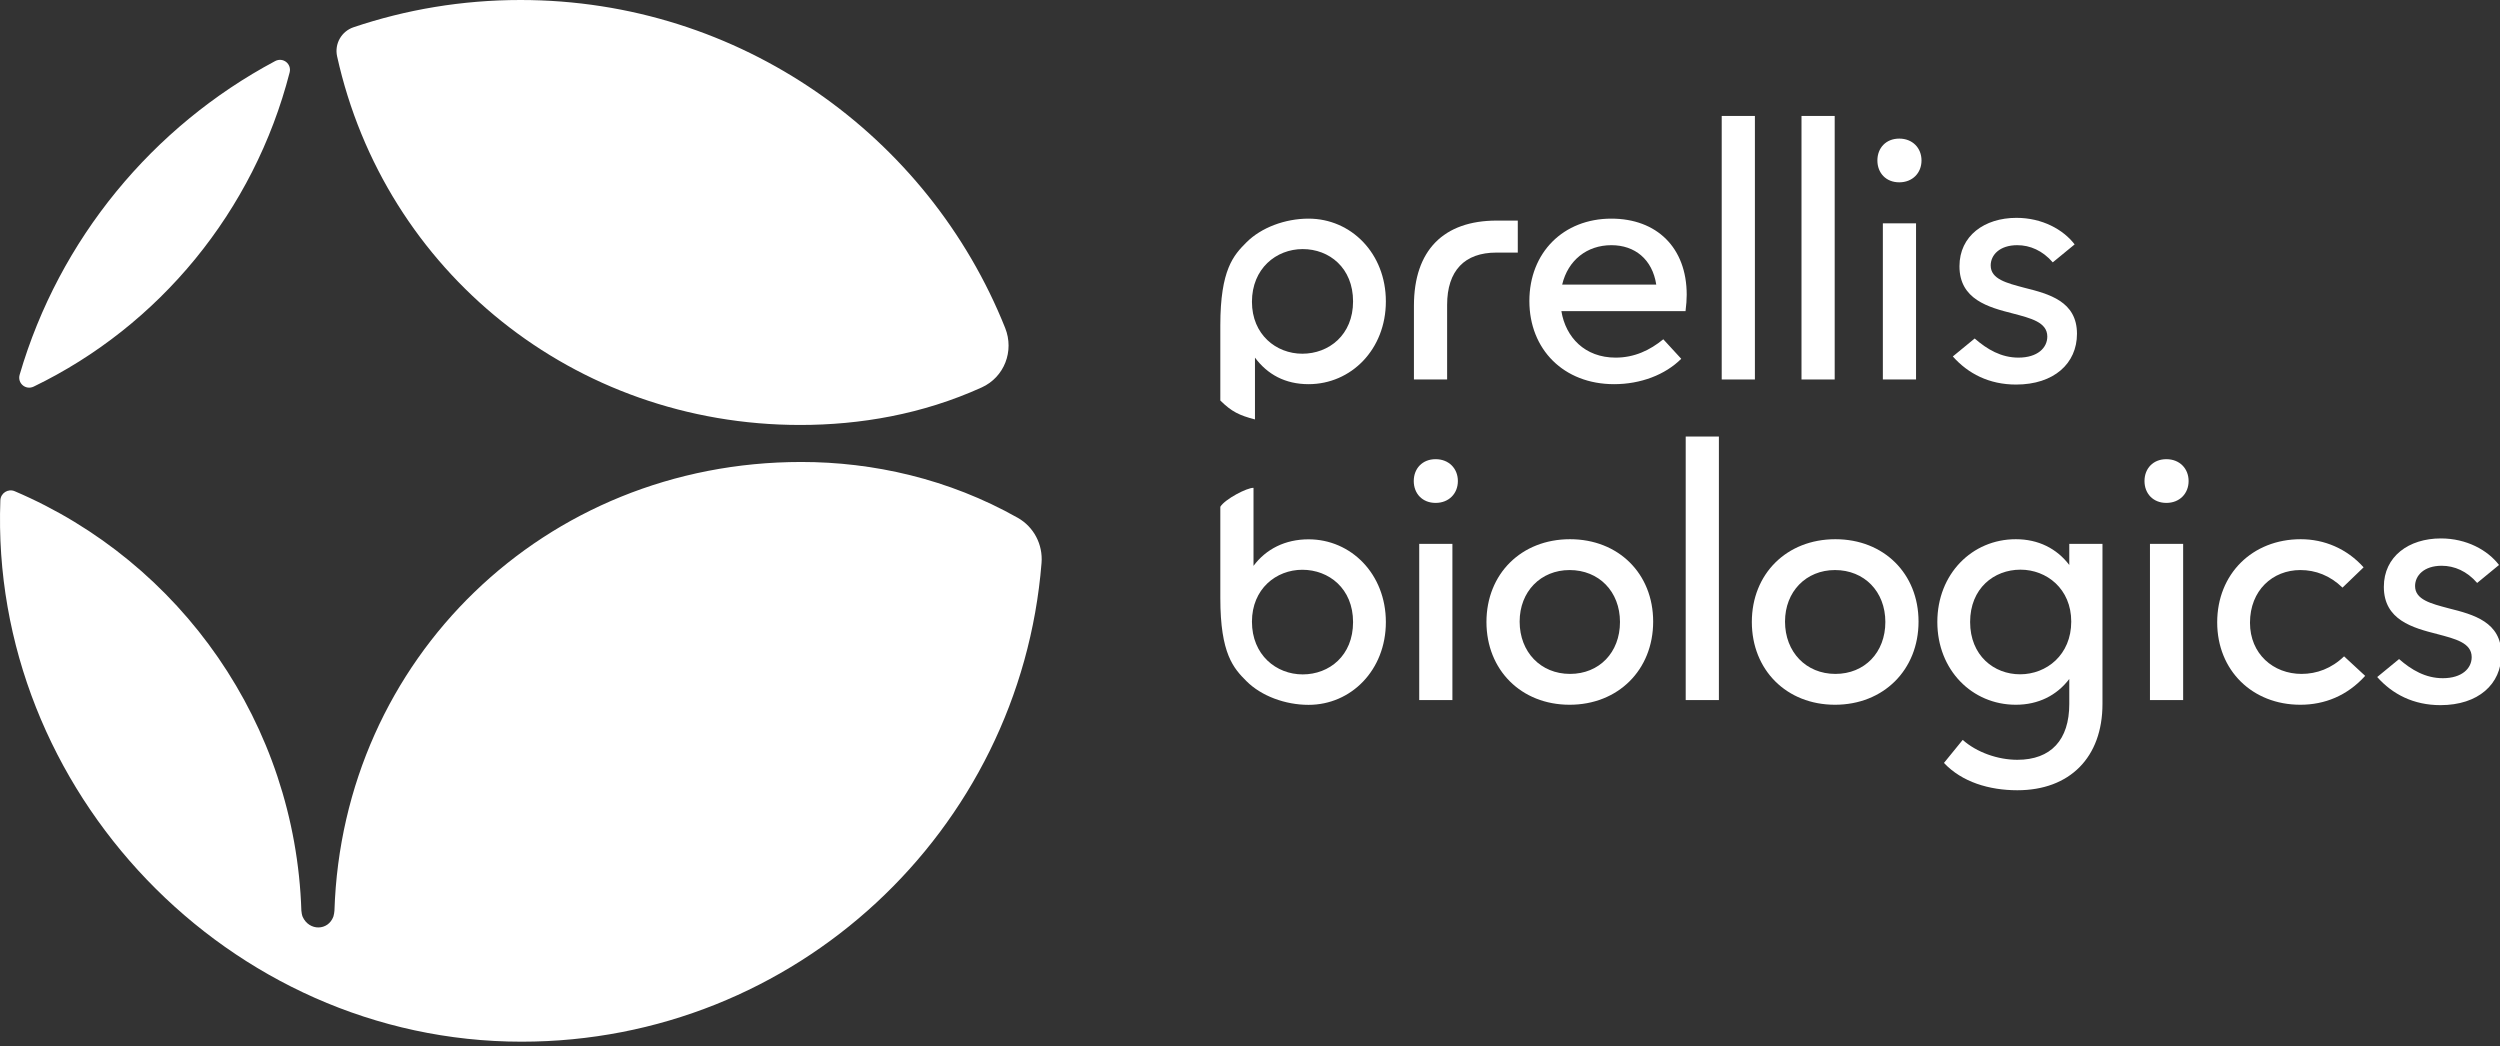
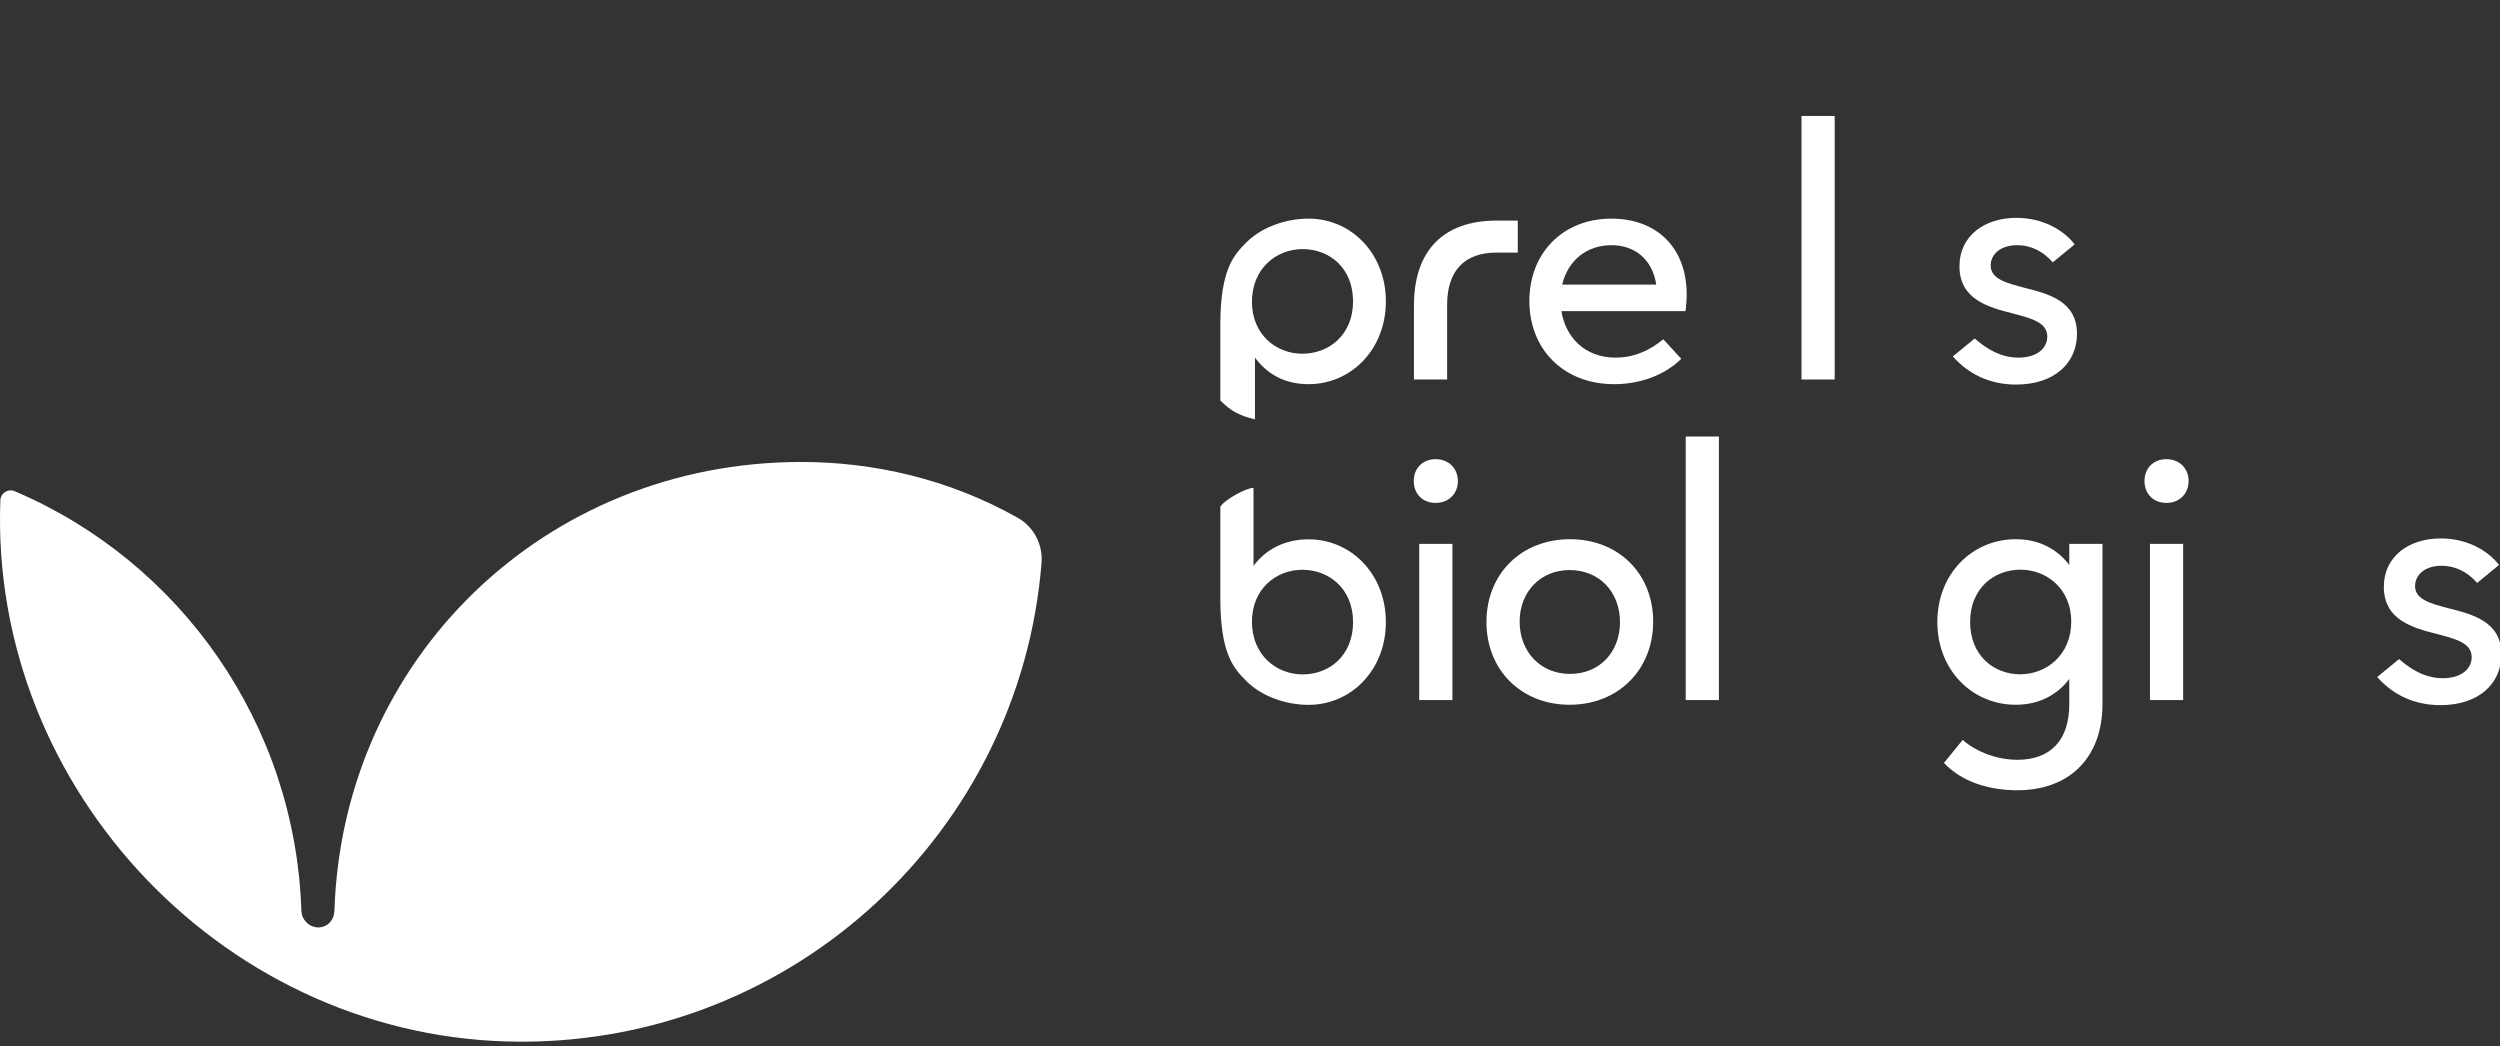
<svg xmlns="http://www.w3.org/2000/svg" fill="none" viewBox="0 0 368 154" height="154" width="368">
  <rect x="0" y="0" width="368" height="154" fill="#333333" stroke="none" />
  <g clip-path="url(#clip0_12175_81048)">
-     <path fill="white" d="M42.633 10.669C42.96 9.398 41.654 8.376 40.495 8.994C22.464 18.609 8.725 35.199 2.894 55.155C2.527 56.409 3.784 57.475 4.962 56.906C23.388 48.003 37.377 31.133 42.633 10.669ZM147.963 48.283C149.317 51.675 147.838 55.519 144.508 57.03C135.784 60.99 126.586 62.555 117.787 62.555C84.49 62.555 56.633 39.959 49.622 8.296C49.214 6.453 50.26 4.61 52.051 4.007C59.763 1.408 68.023 0 76.613 0C108.977 0 136.664 19.992 147.963 48.283Z" clip-rule="evenodd" fill-rule="evenodd" />
    <path fill="white" d="M153.315 82.865C150.155 122.31 117.095 153.337 76.778 153.337C33.632 153.337 -1.562 116.34 0.053 73.652C0.094 72.584 1.183 71.888 2.168 72.308C26.67 82.745 43.475 106.632 44.361 134.051C44.367 134.245 44.457 134.744 44.55 134.951C45.502 137.066 48.309 137.037 49.08 134.903C49.145 134.72 49.224 134.224 49.23 134.051C50.415 97.025 80.125 68.003 117.952 68.003C128.498 68.003 139.618 70.468 149.809 76.218C152.18 77.555 153.532 80.155 153.315 82.865Z" />
    <path fill="white" d="M208.131 55.86V44.998C208.131 36.838 212.499 32.47 220.315 32.47H223.418V37.182H220.257C215.602 37.182 213.016 39.826 213.016 44.883V55.86H208.131Z" />
    <path fill="white" d="M248.284 43.389C248.284 44.021 248.226 44.941 248.111 45.803H229.836C230.468 49.653 233.284 52.642 237.824 52.642C240.583 52.642 242.882 51.55 244.836 49.941L247.479 52.814C245.123 55.17 241.503 56.55 237.595 56.55C230.181 56.55 225.124 51.435 225.124 44.309C225.124 37.182 230.124 32.183 237.192 32.183C243.859 32.183 248.284 36.435 248.284 43.389ZM237.192 36.091C233.629 36.091 230.813 38.274 229.951 41.895H243.801C243.227 38.16 240.64 36.091 237.192 36.091Z" />
-     <path fill="white" d="M253.436 55.86V17.068H258.321V55.86H253.436Z" />
    <path fill="white" d="M265.181 55.86V17.068H270.066V55.86H265.181Z" />
-     <path fill="white" d="M279.57 26.838C277.616 26.838 276.352 25.459 276.352 23.62C276.352 21.781 277.616 20.402 279.57 20.402C281.524 20.402 282.846 21.781 282.846 23.62C282.846 25.459 281.524 26.838 279.57 26.838ZM277.157 55.86V32.872H282.041V55.86H277.157Z" />
    <path fill="white" d="M296.766 56.607C292.8 56.607 289.697 54.998 287.456 52.469L290.674 49.826C292.513 51.435 294.582 52.642 297.11 52.642C299.926 52.642 301.363 51.205 301.363 49.538C301.363 47.412 298.892 46.837 296.306 46.148C292.685 45.228 288.433 44.079 288.433 39.194C288.433 34.711 292.111 32.068 296.823 32.068C300.616 32.068 303.719 33.792 305.386 35.976L302.168 38.619C300.673 36.895 298.834 36.091 296.938 36.091C294.352 36.091 293.03 37.527 293.03 39.079C293.03 41.09 295.386 41.665 297.972 42.355C301.65 43.274 305.731 44.366 305.731 49.136C305.731 53.504 302.34 56.607 296.766 56.607Z" />
    <path fill="white" d="M192.62 32.183C198.884 32.183 203.999 37.297 203.999 44.366C203.999 51.435 198.884 56.55 192.62 56.55C189.172 56.55 186.57 55.113 184.731 52.642V61.74C182.425 61.146 181.272 60.581 179.632 58.955C179.632 49.459 179.632 52.642 179.632 47.883C179.632 39.669 181.587 37.563 183.48 35.67C185.658 33.492 189.172 32.183 192.62 32.183ZM191.7 52.067C195.608 52.067 199.171 49.309 199.171 44.366C199.171 39.424 195.666 36.665 191.758 36.665C187.85 36.665 184.287 39.539 184.287 44.424C184.287 49.251 187.85 52.067 191.7 52.067Z" />
    <path fill="white" d="M211.323 74.028C209.369 74.028 208.105 72.648 208.105 70.809C208.105 68.97 209.369 67.591 211.323 67.591C213.277 67.591 214.599 68.97 214.599 70.809C214.599 72.648 213.277 74.028 211.323 74.028ZM208.909 103.05V80.062H213.794V103.05H208.909Z" />
    <path fill="white" d="M231.047 103.739C223.921 103.739 218.806 98.624 218.806 91.556C218.806 84.487 223.921 79.372 231.105 79.372C238.231 79.372 243.346 84.43 243.346 91.498C243.346 98.624 238.173 103.739 231.047 103.739ZM231.105 99.199C235.415 99.199 238.461 96.038 238.461 91.556C238.461 87.073 235.357 83.912 231.047 83.912C226.794 83.912 223.691 87.073 223.691 91.498C223.691 95.981 226.794 99.199 231.105 99.199Z" />
    <path fill="white" d="M248.136 103.05V64.258H253.021V103.05H248.136Z" />
-     <path fill="white" d="M270.111 103.739C262.985 103.739 257.87 98.624 257.87 91.556C257.87 84.487 262.985 79.372 270.168 79.372C277.294 79.372 282.409 84.43 282.409 91.498C282.409 98.624 277.237 103.739 270.111 103.739ZM270.168 99.199C274.478 99.199 277.524 96.038 277.524 91.556C277.524 87.073 274.421 83.912 270.111 83.912C265.858 83.912 262.755 87.073 262.755 91.498C262.755 95.981 265.858 99.199 270.168 99.199Z" />
    <path fill="white" d="M304.599 80.062H309.484V103.624C309.484 111.498 304.657 116.325 296.956 116.325C292.818 116.325 288.795 115.118 286.151 112.302L288.91 108.912C290.979 110.751 294.082 111.842 296.956 111.842C301.898 111.842 304.599 108.912 304.599 103.624V99.946C302.76 102.36 300.059 103.739 296.726 103.739C290.289 103.739 285.175 98.624 285.175 91.556C285.175 84.487 290.289 79.372 296.726 79.372C300.059 79.372 302.76 80.751 304.599 83.165V80.062ZM297.358 99.257C301.266 99.257 304.887 96.383 304.887 91.498C304.887 86.671 301.266 83.855 297.416 83.855C293.508 83.855 290.002 86.613 290.002 91.556C290.002 96.498 293.508 99.257 297.358 99.257Z" />
    <path fill="white" d="M318.888 74.028C316.934 74.028 315.669 72.648 315.669 70.809C315.669 68.97 316.934 67.591 318.888 67.591C320.842 67.591 322.163 68.97 322.163 70.809C322.163 72.648 320.842 74.028 318.888 74.028ZM316.474 103.05V80.062H321.359V103.05H316.474Z" />
-     <path fill="white" d="M338.612 103.739C331.543 103.739 326.371 98.682 326.371 91.613C326.371 84.487 331.543 79.372 338.669 79.372C342.117 79.372 345.451 80.751 347.922 83.51L344.818 86.498C342.979 84.717 340.853 83.912 338.612 83.912C334.531 83.912 331.198 86.901 331.198 91.671C331.198 96.268 334.646 99.199 338.784 99.199C341.025 99.199 343.209 98.395 345.048 96.613L348.152 99.487C345.508 102.417 342.175 103.739 338.612 103.739Z" />
    <path fill="white" d="M359.235 103.797C355.269 103.797 352.166 102.188 349.925 99.659L353.143 97.015C354.982 98.624 357.051 99.831 359.58 99.831C362.396 99.831 363.832 98.395 363.832 96.728C363.832 94.602 361.361 94.027 358.775 93.337C355.154 92.418 350.902 91.268 350.902 86.383C350.902 81.901 354.58 79.257 359.292 79.257C363.085 79.257 366.189 80.981 367.855 83.165L364.637 85.809C363.143 84.085 361.304 83.28 359.407 83.28C356.821 83.28 355.499 84.717 355.499 86.269C355.499 88.28 357.856 88.855 360.442 89.544C364.12 90.464 368.2 91.556 368.2 96.326C368.2 100.693 364.809 103.797 359.235 103.797Z" />
    <path fill="white" d="M192.62 103.754C198.884 103.754 203.999 98.64 203.999 91.571C203.999 84.502 198.884 79.388 192.62 79.388C189.172 79.388 186.356 80.824 184.517 83.296V71.81C183.579 71.773 180.326 73.463 179.632 74.595C179.632 84.091 179.632 83.296 179.632 88.054C179.632 96.268 181.587 98.374 183.48 100.267C185.658 102.445 189.172 103.754 192.62 103.754ZM191.7 83.87C195.608 83.87 199.171 86.629 199.171 91.571C199.171 96.513 195.666 99.272 191.758 99.272C187.85 99.272 184.287 96.398 184.287 91.514C184.287 86.686 187.85 83.87 191.7 83.87Z" />
  </g>
  <defs>
    <clipPath id="clip0_12175_81048">
      <rect fill="white" height="154" width="368" />
    </clipPath>
  </defs>
</svg>